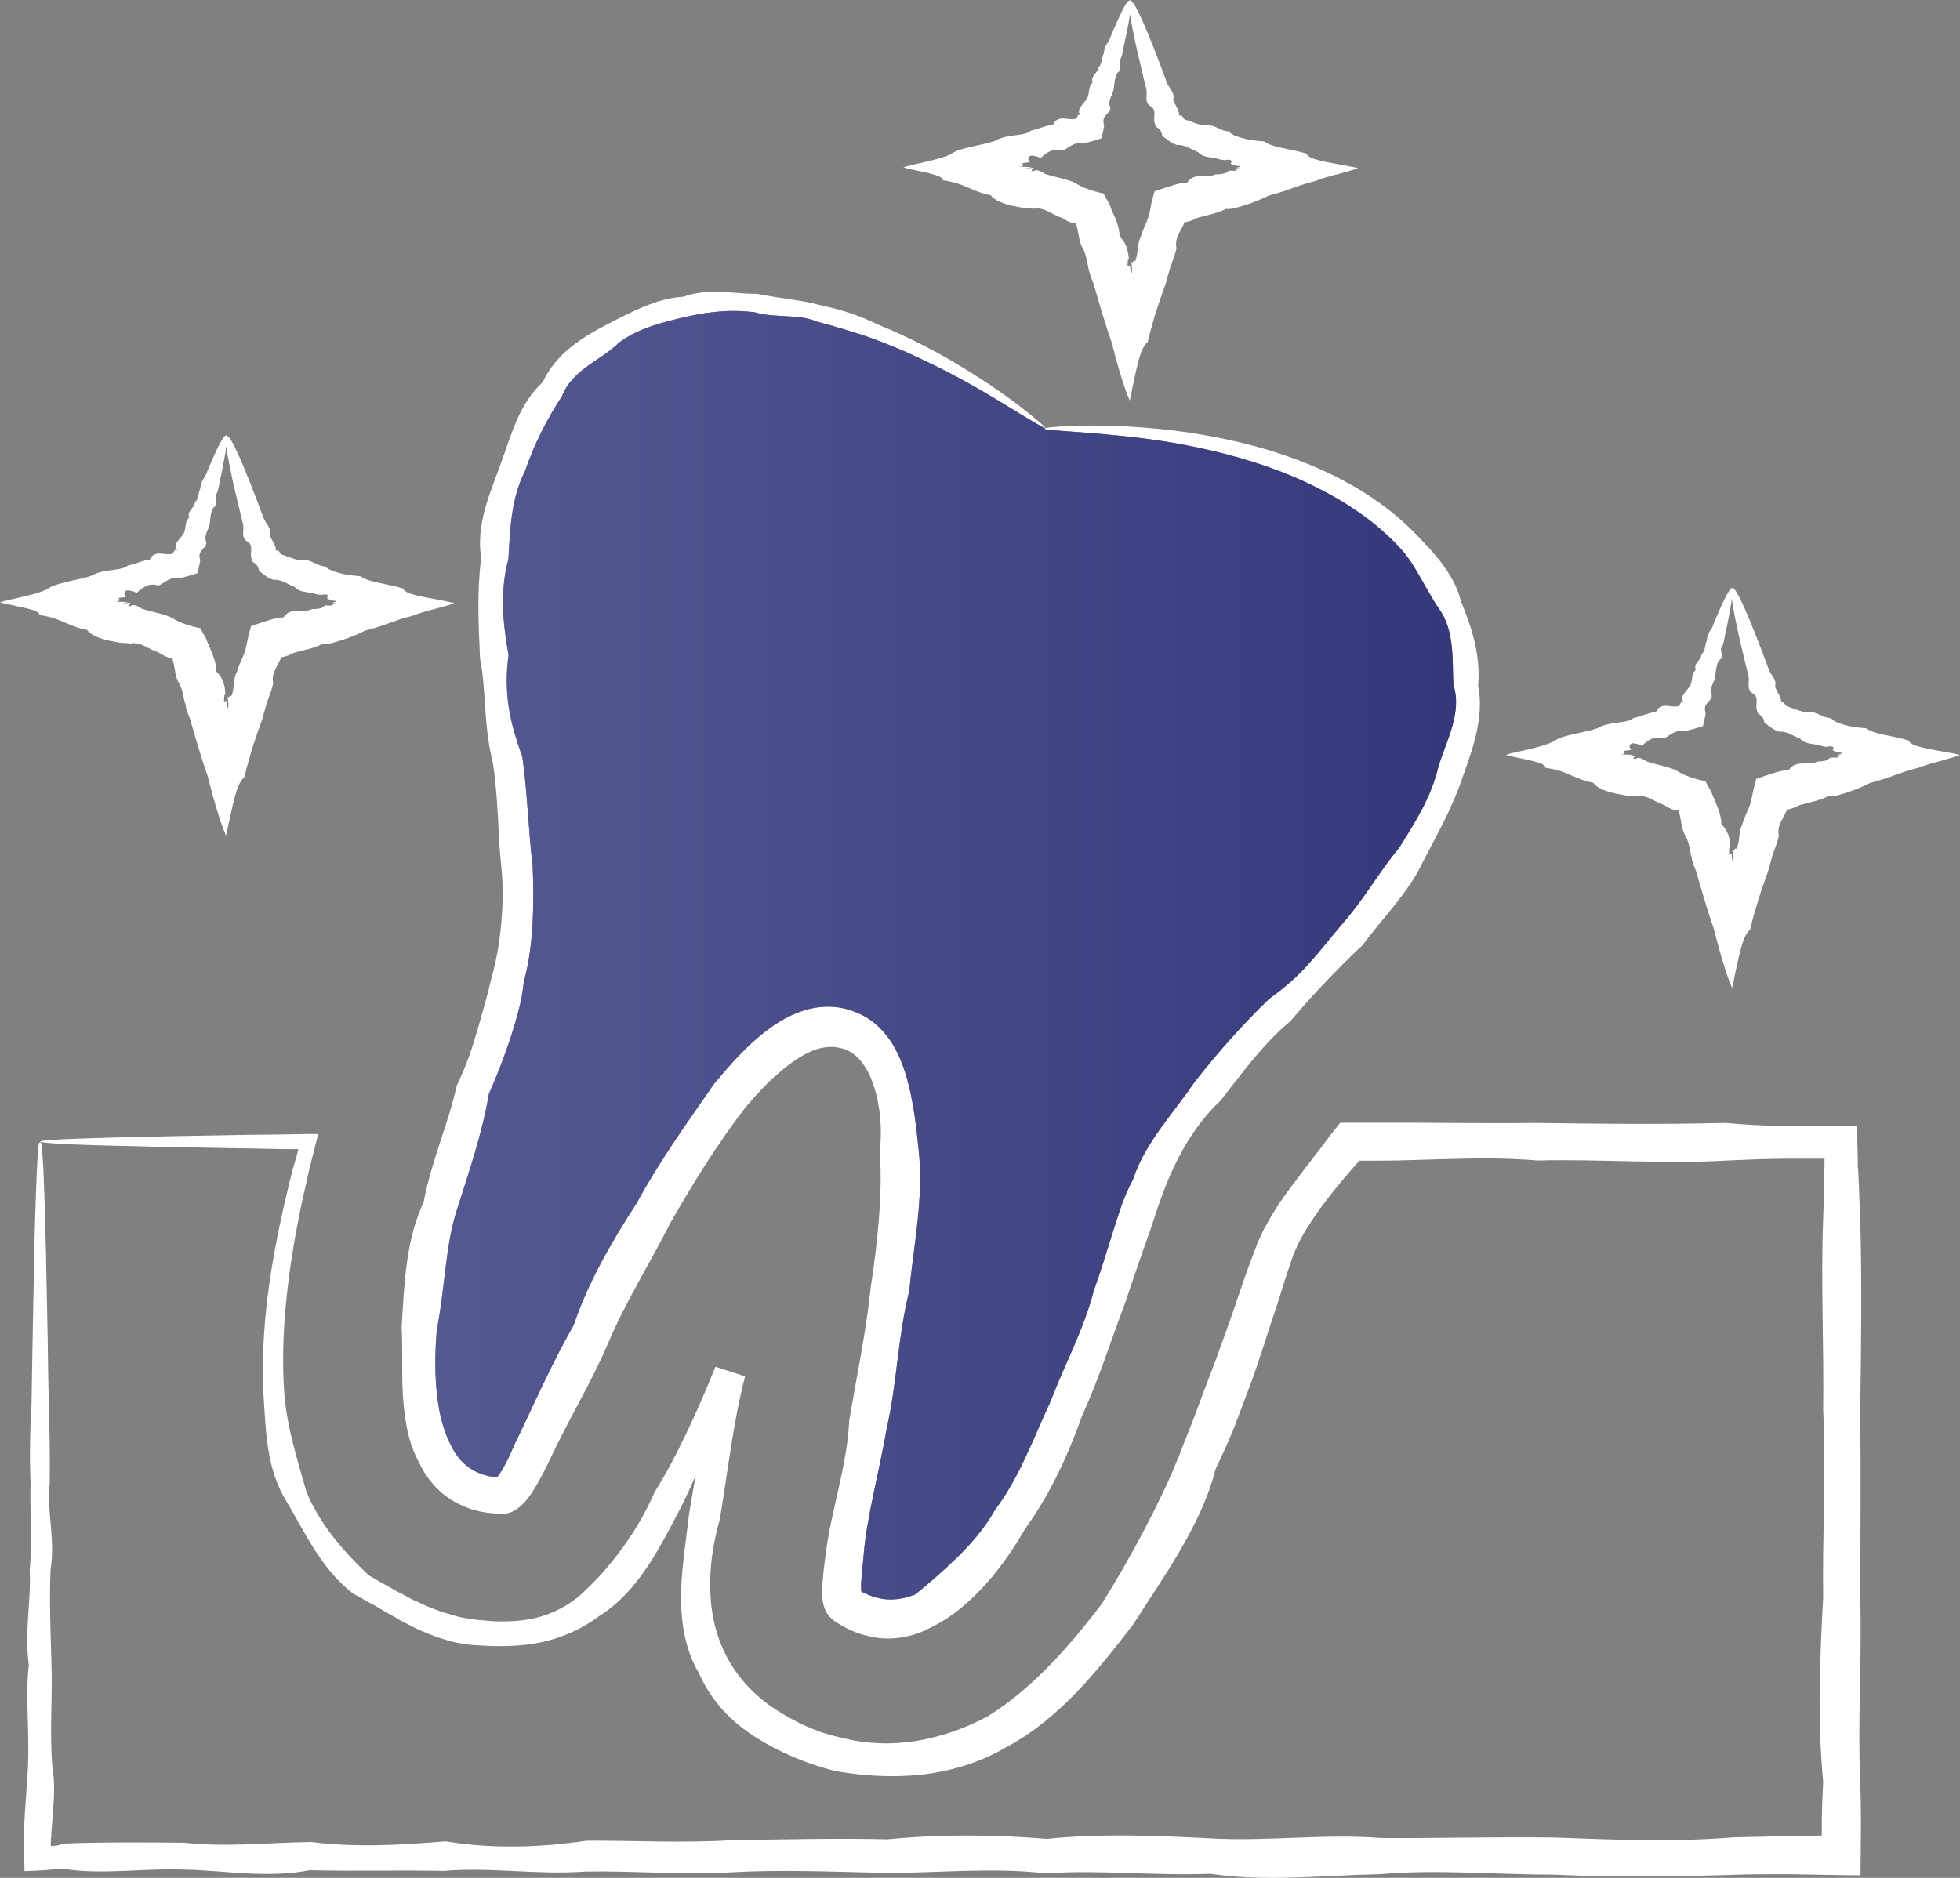
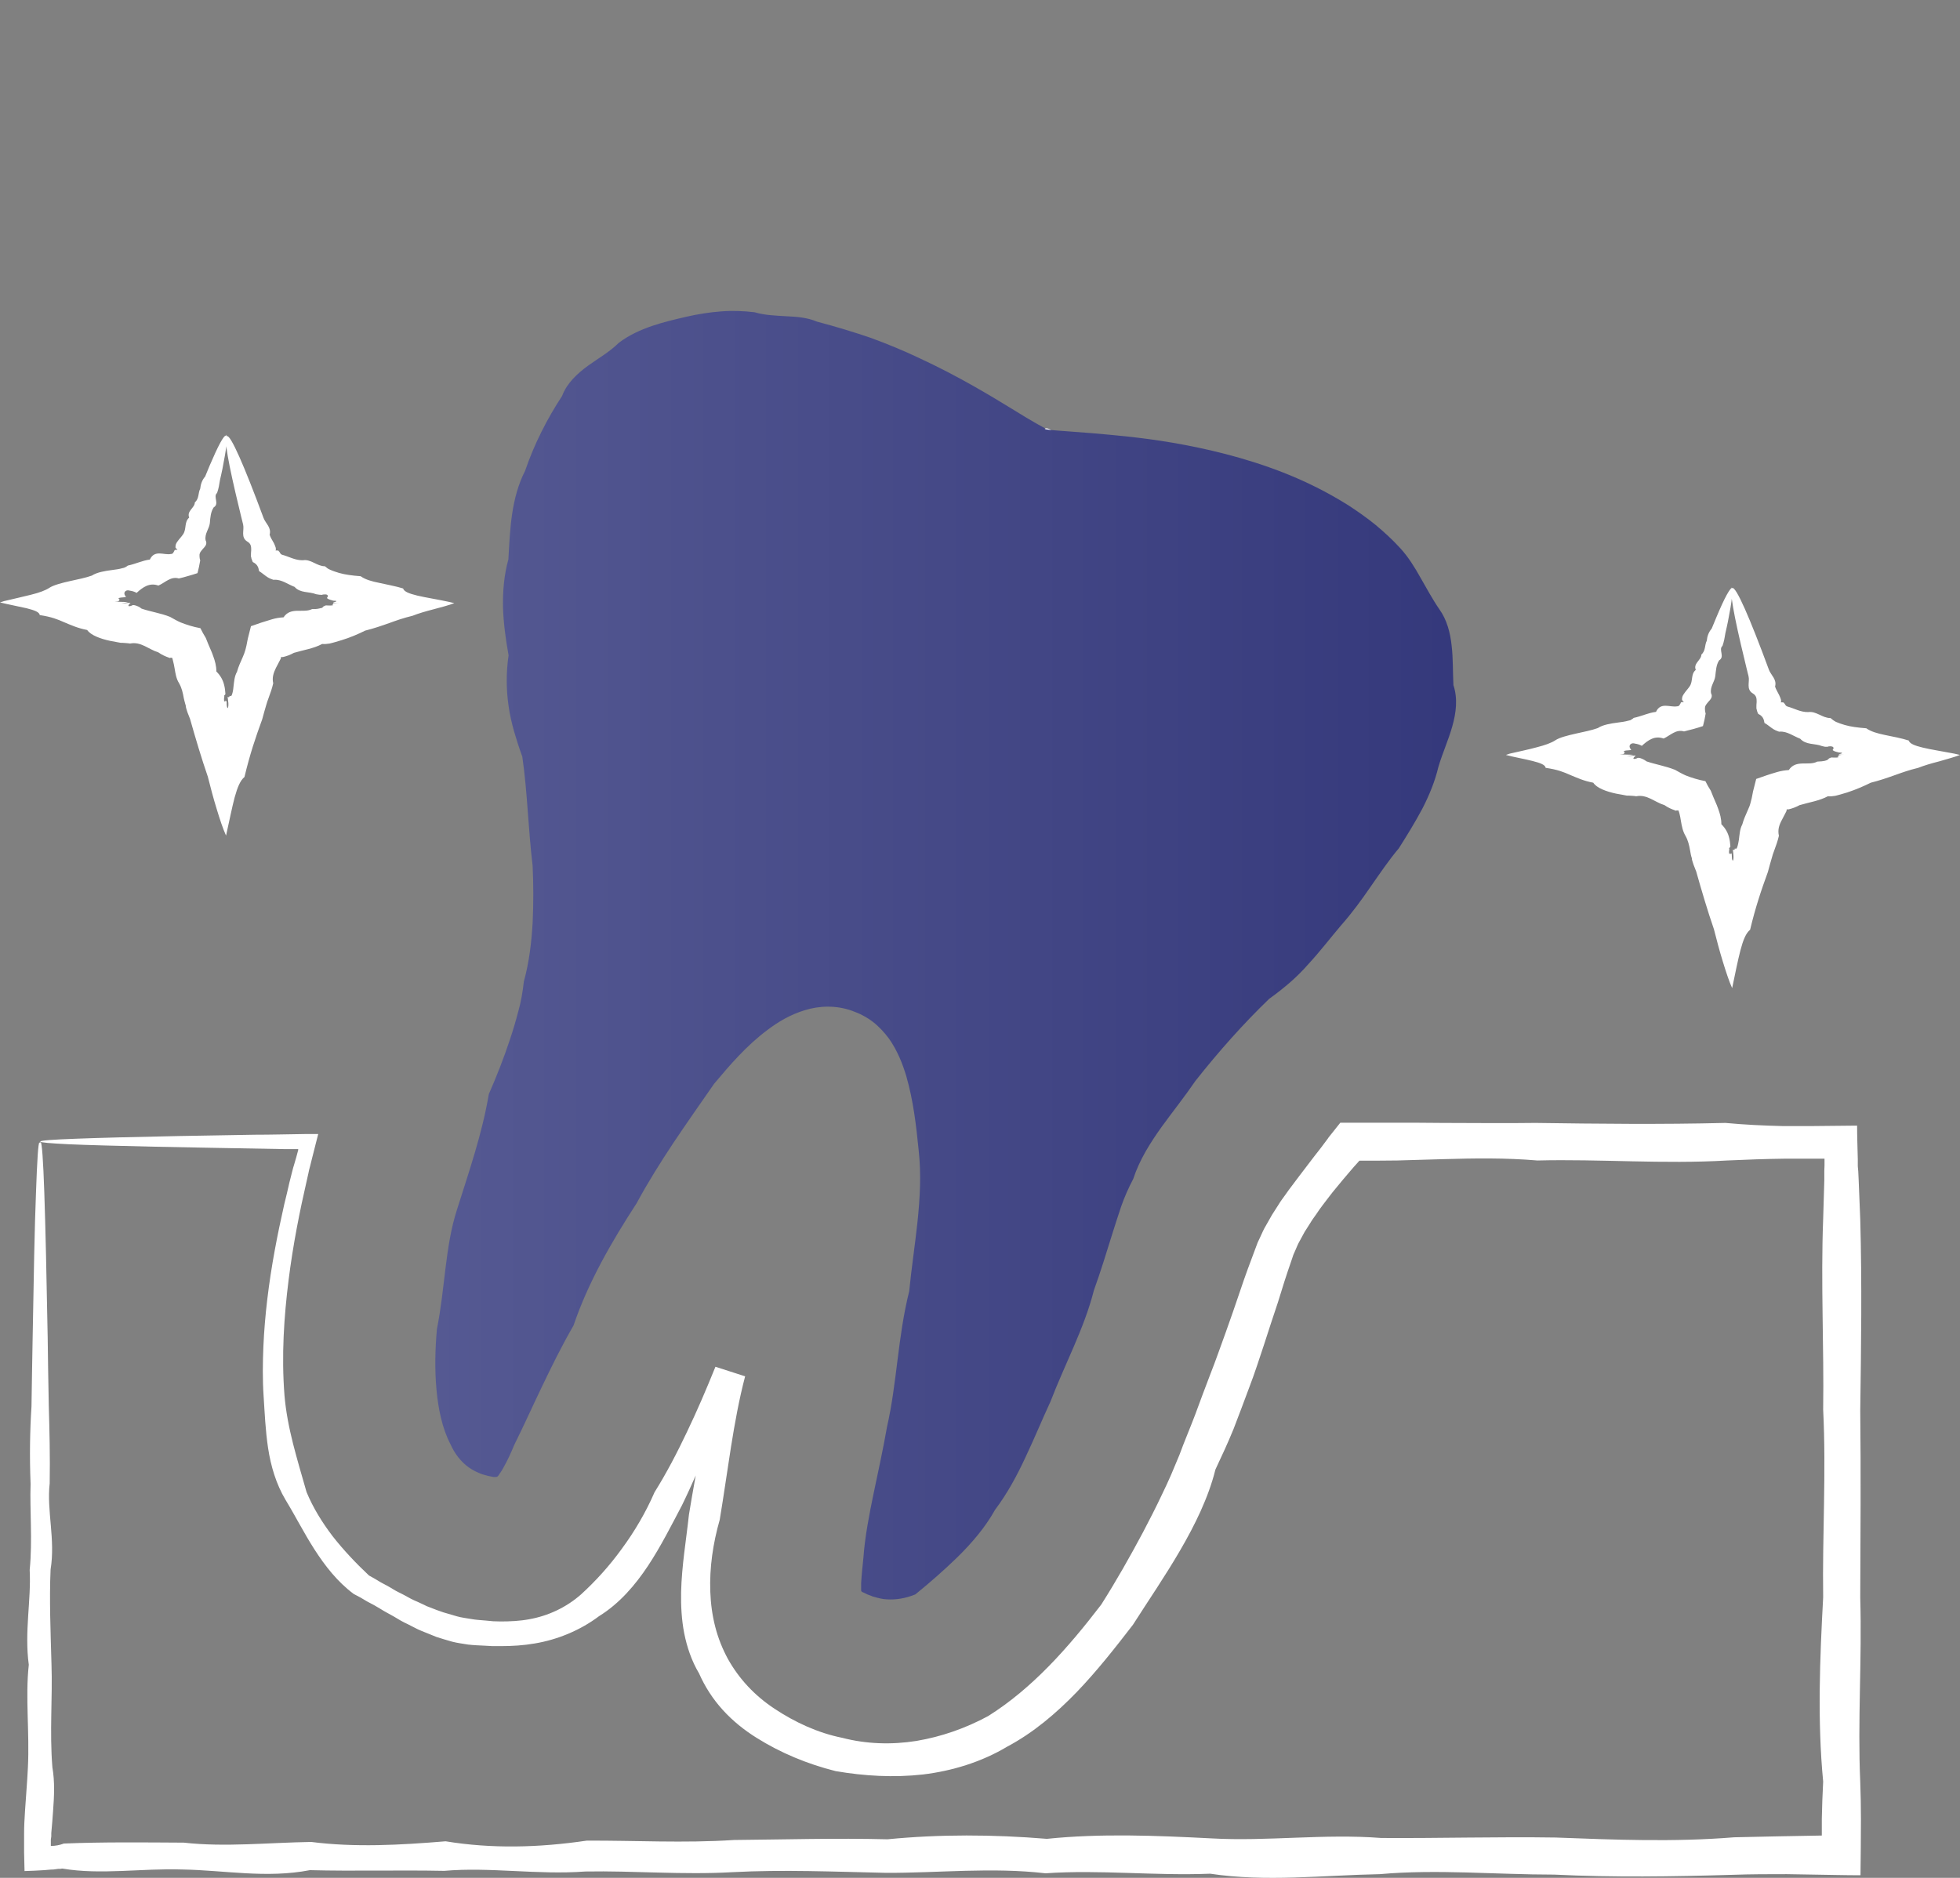
<svg xmlns="http://www.w3.org/2000/svg" width="48" height="46" viewBox="0 0 48 46" fill="none">
  <rect x="0" y="0" width="48" height="46" fill="#808080" stroke="none" />
  <path d="M0.997 27.981C1.025 27.981 1.058 28.405 1.085 29.215C1.113 30.026 1.14 31.228 1.168 32.778C1.173 33.295 1.184 33.85 1.195 34.443C1.212 35.036 1.228 35.667 1.217 36.336C1.14 37.005 1.36 37.706 1.239 38.446C1.206 39.186 1.239 39.958 1.261 40.769C1.289 41.579 1.212 42.417 1.283 43.293C1.344 43.646 1.327 44 1.3 44.359C1.289 44.538 1.272 44.723 1.256 44.903V44.984L1.245 45.061C1.245 45.115 1.245 45.169 1.245 45.218C1.355 45.218 1.465 45.197 1.564 45.159C2.516 45.12 3.495 45.131 4.502 45.137C5.515 45.251 6.555 45.137 7.622 45.12C8.69 45.257 9.79 45.197 10.913 45.104C12.035 45.289 13.191 45.262 14.368 45.088C15.546 45.082 16.751 45.153 17.978 45.072C19.205 45.061 20.46 45.023 21.736 45.055C23.013 44.93 24.312 44.935 25.638 45.044C26.958 44.908 28.306 44.963 29.671 45.033C31.036 45.11 32.422 44.914 33.826 45.023C35.229 45.033 36.654 44.99 38.096 45.012C39.537 45.066 40.995 45.126 42.47 45.006C43.18 44.99 43.895 44.974 44.616 44.963C44.616 44.946 44.616 44.935 44.616 44.925V44.892V44.778V44.549C44.622 44.25 44.633 43.946 44.649 43.641C44.506 42.151 44.567 40.644 44.649 39.126C44.627 37.608 44.726 36.075 44.649 34.53C44.671 32.985 44.589 31.429 44.649 29.857C44.66 29.542 44.666 29.226 44.677 28.911V28.677L44.682 28.557V28.503V28.492V28.383H44.611H44.572H44.407C44.17 28.383 43.939 28.383 43.703 28.383C43.235 28.389 42.767 28.405 42.3 28.427C40.737 28.519 39.185 28.389 37.65 28.427C36.88 28.361 36.115 28.372 35.355 28.394C34.976 28.405 34.596 28.416 34.216 28.427C34.029 28.427 33.837 28.432 33.65 28.432H33.369H33.336H33.33H33.319H33.297L33.281 28.443L33.248 28.481C33.187 28.546 33.127 28.617 33.066 28.688L32.89 28.895L32.72 29.101C32.604 29.237 32.499 29.384 32.389 29.525C32.334 29.596 32.285 29.667 32.235 29.743C32.186 29.814 32.131 29.884 32.087 29.961L31.949 30.178L31.828 30.401C31.784 30.477 31.757 30.548 31.724 30.624L31.674 30.738L31.63 30.869C31.509 31.217 31.399 31.56 31.294 31.908C31.179 32.256 31.063 32.599 30.953 32.947C30.838 33.29 30.728 33.638 30.596 33.98C30.469 34.323 30.342 34.66 30.21 35.003C30.073 35.34 29.919 35.672 29.765 35.998C29.721 36.178 29.666 36.352 29.605 36.521C29.545 36.689 29.473 36.858 29.401 37.021C29.253 37.347 29.082 37.668 28.901 37.978C28.538 38.604 28.13 39.197 27.745 39.801C27.305 40.372 26.865 40.932 26.364 41.454C25.863 41.971 25.308 42.444 24.664 42.787C24.036 43.162 23.321 43.38 22.606 43.467C21.885 43.548 21.164 43.505 20.465 43.385C19.772 43.211 19.117 42.939 18.528 42.569C18.231 42.384 17.945 42.156 17.703 41.889C17.461 41.623 17.263 41.318 17.12 40.992C16.938 40.687 16.823 40.345 16.756 40.007C16.691 39.67 16.674 39.333 16.68 39.001C16.696 38.343 16.806 37.717 16.872 37.103C16.971 36.493 17.081 35.906 17.191 35.319C17.301 34.731 17.411 34.154 17.527 33.583C17.764 33.66 17.995 33.73 18.226 33.806C17.895 34.296 17.637 34.813 17.4 35.329C17.164 35.846 16.949 36.368 16.701 36.874C16.437 37.375 16.184 37.88 15.871 38.354C15.557 38.827 15.172 39.279 14.671 39.589C14.209 39.937 13.653 40.165 13.097 40.258C12.822 40.306 12.541 40.323 12.266 40.323C12.2 40.323 12.129 40.323 12.063 40.323L11.865 40.312C11.733 40.306 11.601 40.301 11.463 40.285C11.331 40.263 11.199 40.247 11.072 40.214C10.946 40.176 10.819 40.143 10.693 40.1C10.572 40.051 10.45 40.002 10.329 39.953L10.241 39.915L10.153 39.871L9.983 39.784C9.928 39.757 9.867 39.73 9.812 39.697L9.647 39.599C9.537 39.534 9.422 39.48 9.322 39.414C9.218 39.349 9.108 39.289 8.992 39.23C8.888 39.164 8.778 39.104 8.662 39.045C8.26 38.745 7.958 38.354 7.699 37.951C7.441 37.549 7.237 37.141 6.995 36.744C6.758 36.347 6.632 35.906 6.566 35.476C6.5 35.041 6.483 34.617 6.456 34.203C6.428 33.79 6.434 33.388 6.45 32.99C6.467 32.599 6.5 32.213 6.544 31.843C6.643 31.005 6.797 30.227 6.962 29.498C7.006 29.319 7.05 29.139 7.088 28.965C7.11 28.878 7.132 28.791 7.154 28.704C7.171 28.639 7.187 28.573 7.209 28.508C7.242 28.394 7.276 28.28 7.303 28.171V28.149H7.253H7.171C7.116 28.149 7.061 28.149 7.006 28.149C5.729 28.128 4.64 28.106 3.759 28.089C2.857 28.068 2.164 28.051 1.696 28.03C1.228 28.008 0.986 27.986 0.986 27.964C0.986 27.937 1.283 27.915 1.861 27.894C2.433 27.872 3.286 27.85 4.392 27.828C4.942 27.817 5.564 27.807 6.241 27.796C6.632 27.796 7.044 27.785 7.468 27.779C7.529 27.779 7.595 27.779 7.661 27.779H7.754H7.776H7.787C7.787 27.779 7.798 27.779 7.793 27.779L7.782 27.823C7.749 27.943 7.721 28.068 7.688 28.193C7.655 28.312 7.628 28.438 7.595 28.563C7.578 28.622 7.562 28.688 7.551 28.748C7.54 28.797 7.529 28.846 7.518 28.895C7.342 29.661 7.176 30.483 7.066 31.369C6.956 32.251 6.89 33.197 6.967 34.182C7 34.573 7.077 34.97 7.176 35.362C7.276 35.754 7.391 36.145 7.507 36.548C7.666 36.934 7.892 37.298 8.15 37.636C8.415 37.973 8.712 38.288 9.036 38.593C9.135 38.648 9.234 38.702 9.328 38.762C9.427 38.816 9.526 38.865 9.62 38.925C9.713 38.985 9.818 39.028 9.917 39.083L10.065 39.164C10.115 39.191 10.17 39.213 10.219 39.235L10.373 39.306L10.45 39.344L10.533 39.376C10.638 39.42 10.748 39.458 10.858 39.496C10.973 39.529 11.083 39.561 11.193 39.594C11.309 39.627 11.425 39.638 11.54 39.659C11.656 39.681 11.777 39.686 11.898 39.697L12.079 39.714C12.14 39.719 12.195 39.714 12.255 39.719C12.492 39.719 12.729 39.708 12.96 39.665C13.422 39.583 13.868 39.376 14.231 39.055C14.588 38.729 14.924 38.359 15.227 37.94C15.535 37.522 15.81 37.059 16.03 36.553C16.322 36.086 16.586 35.58 16.828 35.068C17.076 34.551 17.301 34.024 17.521 33.48L18.248 33.714C18.099 34.28 17.995 34.862 17.901 35.449C17.808 36.036 17.725 36.635 17.626 37.228C17.461 37.804 17.373 38.403 17.395 38.99C17.406 39.284 17.444 39.572 17.516 39.85C17.587 40.127 17.692 40.388 17.824 40.633C18.094 41.117 18.473 41.53 18.968 41.857C19.469 42.189 20.031 42.45 20.625 42.569C21.214 42.722 21.835 42.743 22.446 42.645C23.057 42.542 23.646 42.336 24.201 42.036C25.274 41.362 26.149 40.377 26.969 39.306C27.332 38.734 27.668 38.142 27.993 37.532C28.152 37.228 28.312 36.918 28.46 36.602C28.538 36.444 28.609 36.287 28.681 36.124C28.747 35.96 28.818 35.803 28.884 35.639C29.005 35.308 29.143 34.987 29.269 34.655C29.39 34.323 29.517 33.986 29.644 33.654C29.776 33.322 29.891 32.98 30.018 32.637C30.139 32.294 30.26 31.957 30.375 31.609C30.491 31.261 30.618 30.918 30.75 30.57L30.799 30.439L30.865 30.298C30.909 30.205 30.948 30.108 31.003 30.02L31.151 29.759L31.311 29.509C31.36 29.427 31.421 29.346 31.476 29.27C31.531 29.194 31.586 29.112 31.647 29.036C31.762 28.884 31.878 28.726 31.993 28.579C32.109 28.427 32.224 28.274 32.345 28.122L32.516 27.894L32.538 27.861L32.577 27.812L32.659 27.709C32.714 27.643 32.769 27.567 32.824 27.502C33.083 27.502 33.341 27.502 33.605 27.502C33.793 27.502 33.985 27.502 34.172 27.502C34.552 27.502 34.932 27.502 35.311 27.507C36.071 27.507 36.836 27.518 37.606 27.507C39.141 27.529 40.693 27.546 42.256 27.507C42.723 27.551 43.191 27.573 43.659 27.584C43.895 27.584 44.127 27.584 44.363 27.584C44.737 27.584 45.106 27.573 45.48 27.573C45.48 27.85 45.491 28.122 45.497 28.399V28.568L45.508 28.688L45.519 28.922C45.53 29.237 45.546 29.553 45.557 29.868C45.601 31.435 45.579 32.996 45.557 34.541C45.574 36.086 45.563 37.619 45.557 39.137C45.601 40.655 45.491 42.161 45.557 43.652C45.568 43.956 45.574 44.256 45.574 44.56C45.574 45.023 45.568 45.48 45.563 45.936C45.183 45.936 44.798 45.925 44.418 45.92C44.198 45.92 43.978 45.909 43.758 45.909C43.318 45.909 42.877 45.909 42.437 45.925C40.962 45.969 39.504 45.991 38.063 45.92C36.621 45.92 35.196 45.784 33.793 45.909C32.389 45.936 31.003 46.105 29.638 45.898C28.273 45.953 26.931 45.795 25.605 45.888C24.284 45.735 22.98 45.882 21.703 45.877C20.427 45.849 19.172 45.795 17.945 45.86C16.718 45.931 15.513 45.822 14.335 45.844C13.158 45.931 12.002 45.73 10.88 45.828C9.757 45.806 8.657 45.839 7.589 45.811C6.522 46.018 5.482 45.811 4.469 45.795C3.457 45.762 2.477 45.931 1.531 45.773C1.52 45.773 1.498 45.773 1.481 45.779H1.426L1.311 45.795C1.234 45.795 1.157 45.806 1.08 45.811C0.92 45.822 0.76 45.828 0.601 45.833C0.601 45.681 0.59 45.529 0.59 45.371V45.137V44.914C0.59 44.729 0.601 44.549 0.612 44.37C0.634 44.011 0.667 43.652 0.683 43.304C0.727 42.428 0.617 41.585 0.705 40.78C0.595 39.969 0.766 39.197 0.727 38.457C0.799 37.717 0.727 37.01 0.749 36.347C0.722 35.678 0.733 35.047 0.771 34.454C0.782 33.861 0.788 33.306 0.799 32.789C0.826 31.239 0.848 30.037 0.881 29.226C0.909 28.416 0.937 27.991 0.964 27.991L0.997 27.981Z" fill="white" />
  <path d="M27.485 15.247C27.43 15.268 27.358 15.236 27.27 15.159C27.253 15.149 27.242 15.132 27.226 15.116C27.204 15.105 27.182 15.089 27.182 15.067C27.242 15.018 27.033 15.078 27.132 15.013C27.154 14.975 27.116 14.964 27.083 14.947C27.05 14.931 27.11 14.877 27.033 14.877C26.885 14.904 27.166 14.762 26.978 14.8C26.929 14.784 26.929 14.752 26.923 14.719C27.017 14.648 26.901 14.654 26.868 14.632C26.984 14.55 26.912 14.539 26.813 14.539C26.973 14.436 26.934 14.414 26.758 14.441C26.736 14.409 26.791 14.344 26.698 14.338C26.67 14.306 26.621 14.278 26.637 14.229C26.505 14.235 26.494 14.197 26.577 14.115C26.434 14.126 26.467 14.066 26.516 13.995C26.571 13.925 26.373 13.952 26.456 13.87C26.445 13.827 26.395 13.794 26.395 13.745C26.428 13.68 26.467 13.615 26.335 13.615C26.285 13.582 26.224 13.549 26.274 13.479C26.12 13.484 26.164 13.413 26.213 13.343C26.175 13.305 26.247 13.218 26.153 13.201C26.153 13.147 26.054 13.131 26.093 13.054C26.114 12.989 26.131 12.924 26.037 12.908C25.933 12.891 26.037 12.799 25.982 12.766C26.087 12.668 25.905 12.69 25.933 12.625C25.9 12.581 25.966 12.505 25.883 12.483C25.845 12.445 25.801 12.413 25.839 12.347C25.63 12.38 25.856 12.239 25.795 12.211C25.861 12.135 25.751 12.13 25.751 12.081C25.696 12.054 25.806 11.961 25.713 11.956C25.713 11.907 25.619 11.901 25.68 11.831C25.57 11.831 25.729 11.722 25.647 11.711C25.63 11.673 25.614 11.64 25.619 11.597C25.757 11.504 25.619 11.515 25.592 11.482C25.592 11.439 25.476 11.45 25.57 11.374C25.57 11.336 25.625 11.281 25.548 11.27C25.515 11.248 25.74 11.123 25.531 11.172C25.482 11.156 25.663 11.053 25.515 11.08C25.377 11.102 25.515 11.02 25.504 10.993C25.504 10.966 25.498 10.938 25.498 10.911C25.482 10.677 25.509 10.53 25.592 10.498C25.68 10.465 25.823 10.574 25.993 10.803C26.01 10.824 26.125 10.808 26.043 10.873C26.054 10.9 26.148 10.895 26.098 10.949C26.252 10.922 26.148 10.998 26.153 11.031C26.169 11.058 26.142 11.107 26.208 11.118C26.302 11.118 26.197 11.2 26.263 11.21C26.192 11.276 26.23 11.303 26.324 11.308C26.252 11.379 26.368 11.374 26.384 11.412C26.268 11.499 26.379 11.504 26.445 11.521C26.505 11.542 26.456 11.607 26.505 11.635C26.494 11.684 26.571 11.706 26.566 11.754C26.643 11.771 26.681 11.803 26.626 11.88C26.687 11.907 26.67 11.961 26.687 12.01C26.758 12.032 26.714 12.102 26.747 12.141C26.791 12.173 26.648 12.287 26.808 12.277C26.846 12.315 26.824 12.38 26.868 12.418C26.868 12.472 26.868 12.527 26.929 12.559C26.808 12.663 26.912 12.679 26.989 12.706C27.05 12.739 27.05 12.793 27.044 12.853C27.077 12.897 27.088 12.946 27.099 12.995C27.16 13.027 27.077 13.109 27.149 13.136C27.226 13.158 27.121 13.25 27.198 13.277C27.259 13.305 27.297 13.343 27.242 13.413C27.259 13.457 27.149 13.549 27.287 13.549C27.331 13.582 27.507 13.56 27.331 13.68C27.397 13.702 27.27 13.8 27.369 13.805C27.242 13.903 27.391 13.887 27.402 13.93C27.391 13.979 27.358 14.039 27.435 14.05C27.518 14.061 27.43 14.137 27.463 14.164C27.562 14.164 27.386 14.278 27.49 14.278C27.49 14.322 27.529 14.344 27.512 14.387C27.721 14.344 27.54 14.452 27.534 14.491C27.518 14.534 27.688 14.501 27.551 14.588C27.71 14.561 27.595 14.637 27.567 14.681C27.534 14.724 27.65 14.713 27.578 14.768C27.694 14.752 27.54 14.839 27.584 14.85C27.523 14.898 27.6 14.893 27.584 14.926C27.617 14.937 27.617 14.958 27.584 14.991C27.584 15.013 27.584 15.034 27.584 15.051C27.573 15.165 27.545 15.236 27.49 15.257L27.485 15.247Z" fill="white" />
-   <path d="M20.469 10.791C20.469 10.732 20.518 10.677 20.617 10.617C20.634 10.607 20.65 10.601 20.672 10.59C20.689 10.574 20.711 10.557 20.733 10.563C20.76 10.639 20.771 10.421 20.804 10.536C20.832 10.568 20.854 10.536 20.881 10.509C20.909 10.481 20.942 10.552 20.964 10.481C20.986 10.335 21.035 10.639 21.052 10.454C21.079 10.411 21.113 10.422 21.146 10.427C21.184 10.536 21.212 10.427 21.25 10.405C21.294 10.541 21.327 10.476 21.355 10.383C21.404 10.568 21.437 10.536 21.47 10.362C21.509 10.356 21.553 10.422 21.586 10.34C21.624 10.324 21.663 10.291 21.707 10.318C21.74 10.193 21.784 10.193 21.833 10.296C21.866 10.161 21.916 10.209 21.965 10.275C22.015 10.345 22.048 10.155 22.103 10.258C22.152 10.264 22.197 10.22 22.246 10.242C22.296 10.296 22.351 10.351 22.389 10.226C22.439 10.188 22.483 10.144 22.538 10.209C22.576 10.062 22.631 10.122 22.686 10.198C22.736 10.171 22.791 10.269 22.84 10.188C22.895 10.209 22.939 10.117 22.994 10.177C23.049 10.215 23.105 10.253 23.148 10.171C23.192 10.079 23.253 10.204 23.303 10.166C23.363 10.296 23.402 10.117 23.451 10.166C23.501 10.15 23.556 10.237 23.6 10.166C23.644 10.139 23.693 10.111 23.743 10.166C23.776 9.959 23.842 10.215 23.886 10.166C23.935 10.248 23.974 10.15 24.023 10.166C24.067 10.122 24.117 10.253 24.155 10.166C24.2 10.182 24.238 10.095 24.282 10.171C24.321 10.068 24.37 10.253 24.409 10.177C24.447 10.177 24.491 10.166 24.53 10.188C24.579 10.345 24.607 10.209 24.645 10.198C24.684 10.215 24.711 10.106 24.755 10.209C24.788 10.22 24.832 10.291 24.86 10.22C24.893 10.193 24.937 10.449 24.959 10.237C24.986 10.198 25.03 10.4 25.052 10.253C25.074 10.117 25.113 10.264 25.14 10.269C25.168 10.275 25.195 10.28 25.218 10.286C25.443 10.34 25.575 10.416 25.581 10.503C25.586 10.601 25.432 10.699 25.168 10.786C25.14 10.797 25.119 10.906 25.085 10.813C25.058 10.813 25.03 10.9 24.997 10.84C24.975 10.993 24.937 10.873 24.904 10.868C24.871 10.879 24.832 10.829 24.799 10.895C24.772 10.982 24.728 10.857 24.695 10.916C24.651 10.824 24.618 10.851 24.579 10.938C24.535 10.851 24.502 10.96 24.464 10.96C24.414 10.824 24.381 10.922 24.343 10.982C24.304 11.036 24.255 10.966 24.216 11.004C24.172 10.982 24.128 11.042 24.084 11.025C24.04 11.091 23.996 11.118 23.946 11.042C23.902 11.091 23.853 11.058 23.809 11.058C23.765 11.112 23.71 11.058 23.666 11.074C23.622 11.107 23.561 10.933 23.517 11.091C23.468 11.112 23.418 11.074 23.369 11.101C23.319 11.085 23.264 11.069 23.215 11.112C23.154 10.966 23.11 11.063 23.061 11.123C23.011 11.167 22.956 11.15 22.906 11.134C22.857 11.15 22.802 11.145 22.752 11.14C22.703 11.188 22.648 11.08 22.604 11.14C22.56 11.205 22.499 11.08 22.455 11.14C22.411 11.188 22.362 11.21 22.312 11.14C22.263 11.14 22.208 11.009 22.169 11.14C22.125 11.172 22.087 11.346 22.032 11.14C21.988 11.194 21.938 11.047 21.899 11.14C21.844 10.987 21.811 11.14 21.773 11.14C21.729 11.112 21.685 11.063 21.646 11.134C21.608 11.21 21.564 11.101 21.525 11.123C21.492 11.216 21.443 11.014 21.41 11.112C21.371 11.096 21.338 11.129 21.3 11.101C21.278 11.308 21.228 11.101 21.195 11.091C21.162 11.063 21.14 11.232 21.096 11.074C21.074 11.232 21.035 11.101 21.003 11.058C20.97 11.014 20.948 11.129 20.915 11.042C20.892 11.15 20.859 10.982 20.837 11.025C20.81 10.955 20.788 11.025 20.766 11.004C20.744 11.031 20.722 11.02 20.7 10.982C20.678 10.976 20.661 10.966 20.645 10.96C20.54 10.916 20.48 10.862 20.474 10.808L20.469 10.791Z" fill="white" />
-   <path d="M25.59 10.489C25.59 10.489 25.304 10.342 24.792 10.021C24.533 9.863 24.214 9.667 23.829 9.45C23.444 9.232 22.993 8.993 22.475 8.754C22.129 8.59 21.749 8.433 21.336 8.28C20.924 8.139 20.478 8.003 20.005 7.878C19.779 7.78 19.52 7.758 19.262 7.747C19.003 7.731 18.745 7.726 18.48 7.649C18.216 7.617 17.936 7.606 17.661 7.628C17.38 7.649 17.099 7.693 16.813 7.758C16.533 7.823 16.247 7.889 15.96 7.987C15.68 8.085 15.399 8.21 15.152 8.4C14.926 8.623 14.662 8.77 14.398 8.96C14.139 9.151 13.886 9.379 13.765 9.7C13.402 10.255 13.088 10.864 12.857 11.539C12.692 11.86 12.598 12.219 12.543 12.583C12.488 12.947 12.472 13.328 12.45 13.704C12.345 14.079 12.312 14.471 12.318 14.862C12.329 15.259 12.384 15.656 12.455 16.053C12.395 16.461 12.395 16.88 12.455 17.294C12.483 17.5 12.532 17.707 12.587 17.908C12.648 18.115 12.714 18.327 12.791 18.534C12.917 19.399 12.934 20.291 13.044 21.21C13.066 21.667 13.066 22.135 13.044 22.608C13.016 23.081 12.961 23.565 12.829 24.044C12.802 24.289 12.758 24.55 12.692 24.778C12.631 25.012 12.565 25.235 12.488 25.464C12.34 25.915 12.164 26.361 11.971 26.802C11.811 27.759 11.492 28.678 11.195 29.62C11.041 30.093 10.97 30.582 10.909 31.077C10.848 31.572 10.799 32.062 10.7 32.557C10.656 33.052 10.645 33.552 10.689 34.036C10.733 34.52 10.832 34.994 11.03 35.374C11.135 35.608 11.283 35.804 11.481 35.946C11.58 36.016 11.69 36.071 11.811 36.114C11.877 36.131 11.932 36.152 11.998 36.163L12.086 36.18C12.086 36.18 12.114 36.18 12.125 36.18C12.142 36.18 12.158 36.18 12.175 36.174C12.191 36.163 12.202 36.152 12.208 36.142C12.208 36.136 12.219 36.131 12.224 36.12C12.224 36.109 12.224 36.114 12.246 36.087C12.274 36.049 12.296 36.005 12.323 35.962C12.422 35.788 12.51 35.598 12.593 35.396C12.829 34.923 13.05 34.428 13.286 33.938C13.523 33.444 13.765 32.954 14.045 32.47C14.403 31.415 14.97 30.43 15.592 29.473C15.861 28.972 16.169 28.483 16.489 27.999C16.813 27.515 17.149 27.036 17.49 26.546C17.875 26.089 18.271 25.622 18.794 25.23C19.053 25.034 19.35 24.855 19.708 24.746C19.884 24.691 20.076 24.659 20.274 24.659C20.473 24.659 20.671 24.691 20.858 24.757C21.045 24.822 21.226 24.914 21.38 25.034C21.535 25.154 21.661 25.295 21.771 25.442C21.98 25.741 22.101 26.051 22.195 26.361C22.371 26.976 22.437 27.574 22.497 28.167C22.564 28.76 22.53 29.348 22.47 29.924C22.409 30.501 22.321 31.067 22.266 31.632C21.986 32.742 21.969 33.873 21.722 34.956C21.628 35.5 21.507 36.038 21.397 36.571C21.287 37.104 21.182 37.637 21.144 38.165C21.122 38.377 21.1 38.589 21.089 38.785C21.089 38.834 21.089 38.883 21.089 38.926C21.089 38.959 21.089 38.948 21.089 38.954V38.965C21.089 38.965 21.1 38.992 21.116 38.997L21.199 39.035C21.254 39.068 21.314 39.079 21.369 39.106C21.375 39.108 21.381 39.109 21.387 39.111C21.496 39.142 21.601 39.172 21.711 39.177C21.936 39.193 22.173 39.155 22.415 39.057C22.756 38.78 23.103 38.48 23.449 38.143C23.796 37.801 24.126 37.42 24.368 36.985C24.671 36.582 24.908 36.142 25.117 35.69C25.331 35.239 25.518 34.782 25.727 34.33C26.08 33.411 26.553 32.541 26.79 31.605C26.954 31.154 27.092 30.697 27.235 30.24C27.307 30.011 27.378 29.788 27.455 29.56C27.532 29.337 27.637 29.097 27.752 28.88C27.907 28.407 28.171 27.993 28.446 27.607C28.726 27.221 29.018 26.856 29.277 26.476C29.849 25.752 30.449 25.078 31.081 24.468C31.263 24.338 31.434 24.202 31.599 24.06C31.758 23.919 31.907 23.772 32.044 23.614C32.331 23.304 32.578 22.978 32.842 22.668C33.112 22.363 33.349 22.037 33.569 21.716C33.794 21.395 34.009 21.074 34.257 20.78C34.46 20.459 34.658 20.139 34.834 19.807C35.005 19.475 35.142 19.138 35.225 18.79C35.324 18.452 35.473 18.126 35.566 17.794C35.66 17.462 35.704 17.114 35.594 16.782C35.577 16.456 35.588 16.13 35.55 15.814C35.517 15.499 35.434 15.183 35.252 14.928C35.076 14.672 34.939 14.411 34.79 14.155C34.647 13.899 34.493 13.649 34.3 13.437C34.108 13.225 33.899 13.034 33.684 12.855C33.47 12.681 33.244 12.523 33.018 12.376C32.507 12.055 31.989 11.8 31.483 11.598C30.977 11.397 30.487 11.245 30.025 11.125C29.101 10.886 28.286 10.766 27.626 10.695C26.305 10.554 25.584 10.549 25.584 10.5C25.584 10.497 25.588 10.494 25.594 10.492C25.641 10.472 25.857 10.449 26.234 10.434C26.663 10.418 27.296 10.413 28.121 10.483C28.534 10.516 28.991 10.57 29.491 10.658C29.992 10.745 30.537 10.864 31.109 11.038C31.681 11.218 32.292 11.446 32.903 11.773C33.514 12.099 34.13 12.523 34.68 13.089C34.895 13.317 35.126 13.546 35.324 13.818C35.522 14.084 35.693 14.383 35.775 14.721C35.907 15.036 36.028 15.368 36.111 15.716C36.193 16.064 36.232 16.429 36.199 16.799C36.276 17.163 36.243 17.544 36.166 17.914C36.089 18.284 35.957 18.648 35.83 19.007C35.709 19.372 35.555 19.731 35.379 20.084C35.203 20.438 35.016 20.786 34.829 21.145C34.658 21.515 34.411 21.846 34.157 22.167C33.899 22.494 33.624 22.804 33.376 23.146C33.062 23.435 32.765 23.739 32.468 24.049C32.32 24.207 32.171 24.36 32.028 24.523C31.885 24.68 31.747 24.844 31.61 25.007C30.944 25.556 30.432 26.274 29.887 26.965C29.557 27.27 29.288 27.629 29.056 28.009C28.825 28.396 28.638 28.804 28.484 29.217C28.407 29.424 28.336 29.625 28.264 29.848C28.193 30.071 28.116 30.294 28.033 30.517C27.879 30.969 27.714 31.425 27.565 31.888C27.219 32.796 26.922 33.754 26.503 34.673C26.162 35.625 25.733 36.582 25.106 37.447C24.841 37.909 24.533 38.361 24.165 38.78C23.791 39.193 23.356 39.596 22.784 39.873C22.453 40.053 22.046 40.156 21.634 40.134C21.43 40.123 21.226 40.074 21.034 40.014C20.94 39.976 20.847 39.944 20.764 39.9C20.72 39.879 20.687 39.862 20.621 39.824C20.561 39.786 20.494 39.748 20.434 39.71L20.324 39.612C20.291 39.579 20.263 39.536 20.236 39.492C20.192 39.405 20.164 39.313 20.148 39.209C20.142 39.16 20.137 39.111 20.137 39.057C20.137 39.008 20.137 38.948 20.137 38.921C20.137 38.856 20.137 38.796 20.148 38.736C20.164 38.497 20.192 38.274 20.225 38.045C20.291 37.496 20.428 36.963 20.544 36.43C20.665 35.897 20.77 35.358 20.797 34.803C20.979 33.715 21.21 32.633 21.325 31.529C21.408 30.979 21.48 30.425 21.523 29.87C21.567 29.315 21.584 28.76 21.546 28.211C21.606 27.661 21.562 27.101 21.402 26.611C21.325 26.367 21.21 26.138 21.067 25.975C20.924 25.806 20.759 25.709 20.577 25.671C20.39 25.627 20.203 25.638 19.999 25.703C19.796 25.768 19.587 25.888 19.383 26.035C18.97 26.334 18.591 26.726 18.238 27.15C17.567 28.02 16.978 28.978 16.423 29.946C15.922 30.941 15.322 31.882 14.893 32.9C14.678 33.406 14.425 33.895 14.166 34.379C13.908 34.863 13.655 35.347 13.418 35.853C13.319 36.054 13.214 36.261 13.088 36.468C13.055 36.517 13.022 36.571 12.983 36.626C12.967 36.647 12.934 36.696 12.901 36.734C12.868 36.778 12.835 36.816 12.796 36.849C12.725 36.919 12.642 36.985 12.549 37.028C12.505 37.05 12.455 37.066 12.406 37.072L12.252 37.083C12.175 37.077 12.098 37.072 12.026 37.066L11.938 37.055L11.866 37.044C11.767 37.034 11.674 37.001 11.575 36.979C11.382 36.914 11.19 36.832 11.019 36.718C10.672 36.49 10.414 36.158 10.26 35.821C10.111 35.543 10.018 35.255 9.963 34.967C9.907 34.684 9.88 34.401 9.863 34.123C9.836 33.569 9.863 33.036 9.836 32.502C9.902 31.447 9.935 30.387 10.375 29.445C10.562 28.445 10.98 27.531 11.19 26.579C11.41 26.138 11.564 25.676 11.696 25.219C11.762 24.991 11.828 24.762 11.888 24.539C11.954 24.311 11.998 24.104 12.053 23.892C12.169 23.468 12.241 23.027 12.279 22.581C12.318 22.14 12.323 21.694 12.279 21.254C12.23 20.813 12.213 20.383 12.191 19.948C12.164 19.518 12.136 19.089 12.065 18.664C12.015 18.458 11.976 18.251 11.949 18.039C11.921 17.827 11.899 17.609 11.888 17.397C11.855 16.967 11.839 16.543 11.756 16.13C11.718 15.292 11.679 14.465 11.784 13.665C11.718 13.258 11.773 12.855 11.877 12.469C11.982 12.083 12.136 11.718 12.263 11.359C12.395 11 12.505 10.636 12.659 10.288C12.813 9.939 13.011 9.613 13.292 9.363C13.446 9.02 13.693 8.737 13.974 8.509C14.255 8.28 14.568 8.101 14.876 7.943C15.184 7.785 15.482 7.628 15.79 7.503C16.098 7.377 16.417 7.285 16.736 7.269C17.039 7.16 17.352 7.138 17.655 7.149C17.958 7.16 18.249 7.203 18.536 7.198C19.097 7.312 19.636 7.345 20.131 7.486C20.632 7.59 21.089 7.747 21.496 7.949C21.914 8.117 22.294 8.297 22.64 8.476C23.163 8.743 23.604 9.015 23.978 9.254C24.357 9.493 24.66 9.716 24.902 9.896C25.386 10.266 25.623 10.478 25.606 10.5L25.594 10.492L25.59 10.489Z" fill="white" />
  <path d="M25.59 10.489C25.59 10.489 25.304 10.342 24.792 10.021C24.533 9.863 24.214 9.667 23.829 9.45C23.444 9.232 22.993 8.993 22.475 8.754C22.129 8.59 21.749 8.433 21.336 8.28C20.924 8.139 20.478 8.003 20.005 7.878C19.779 7.78 19.52 7.758 19.262 7.747C19.003 7.731 18.745 7.726 18.48 7.649C18.216 7.617 17.936 7.606 17.661 7.628C17.38 7.649 17.099 7.693 16.813 7.758C16.533 7.823 16.247 7.889 15.96 7.987C15.68 8.085 15.399 8.21 15.152 8.4C14.926 8.623 14.662 8.77 14.398 8.96C14.139 9.151 13.886 9.379 13.765 9.7C13.402 10.255 13.088 10.864 12.857 11.539C12.692 11.86 12.598 12.219 12.543 12.583C12.488 12.947 12.472 13.328 12.45 13.704C12.345 14.079 12.312 14.471 12.318 14.862C12.329 15.259 12.384 15.656 12.455 16.053C12.395 16.461 12.395 16.88 12.455 17.294C12.483 17.5 12.532 17.707 12.587 17.908C12.648 18.115 12.714 18.327 12.791 18.534C12.917 19.399 12.934 20.291 13.044 21.21C13.066 21.667 13.066 22.135 13.044 22.608C13.016 23.081 12.961 23.565 12.829 24.044C12.802 24.289 12.758 24.55 12.692 24.778C12.631 25.012 12.565 25.235 12.488 25.464C12.34 25.915 12.164 26.361 11.971 26.802C11.811 27.759 11.492 28.678 11.195 29.62C11.041 30.093 10.97 30.582 10.909 31.077C10.848 31.572 10.799 32.062 10.7 32.557C10.656 33.052 10.645 33.552 10.689 34.036C10.733 34.52 10.832 34.994 11.03 35.374C11.135 35.608 11.283 35.804 11.481 35.946C11.58 36.016 11.69 36.071 11.811 36.114C11.877 36.131 11.932 36.152 11.998 36.163L12.086 36.18H12.125C12.142 36.18 12.158 36.18 12.175 36.174C12.191 36.163 12.202 36.152 12.208 36.142C12.208 36.136 12.219 36.131 12.224 36.12C12.224 36.109 12.224 36.114 12.246 36.087C12.274 36.049 12.296 36.005 12.323 35.962C12.422 35.788 12.51 35.598 12.593 35.396C12.829 34.923 13.05 34.428 13.286 33.938C13.523 33.444 13.765 32.954 14.045 32.47C14.403 31.415 14.97 30.43 15.592 29.473C15.861 28.972 16.169 28.483 16.489 27.999C16.813 27.515 17.149 27.036 17.49 26.546C17.875 26.089 18.271 25.622 18.794 25.23C19.053 25.034 19.35 24.855 19.708 24.746C19.884 24.691 20.076 24.659 20.274 24.659C20.473 24.659 20.671 24.691 20.858 24.757C21.045 24.822 21.226 24.914 21.38 25.034C21.535 25.154 21.661 25.295 21.771 25.442C21.98 25.741 22.101 26.051 22.195 26.361C22.371 26.976 22.437 27.574 22.497 28.167C22.564 28.76 22.53 29.348 22.47 29.924C22.409 30.501 22.321 31.067 22.266 31.632C21.986 32.742 21.969 33.873 21.722 34.956C21.628 35.5 21.507 36.038 21.397 36.571C21.287 37.104 21.182 37.637 21.144 38.165C21.122 38.377 21.1 38.589 21.089 38.785V38.926V38.954V38.965C21.089 38.965 21.1 38.992 21.116 38.997L21.199 39.035C21.254 39.068 21.314 39.079 21.369 39.106L21.387 39.111C21.496 39.142 21.601 39.172 21.711 39.177C21.936 39.193 22.173 39.155 22.415 39.057C22.756 38.78 23.103 38.48 23.449 38.143C23.796 37.801 24.126 37.42 24.368 36.985C24.671 36.582 24.908 36.142 25.117 35.69C25.331 35.239 25.518 34.782 25.727 34.33C26.08 33.411 26.553 32.541 26.79 31.605C26.954 31.154 27.092 30.697 27.235 30.24C27.307 30.011 27.378 29.788 27.455 29.56C27.532 29.337 27.637 29.097 27.752 28.88C27.907 28.407 28.171 27.993 28.446 27.607C28.726 27.221 29.018 26.856 29.277 26.476C29.849 25.752 30.449 25.078 31.081 24.468C31.263 24.338 31.434 24.202 31.599 24.06C31.758 23.919 31.907 23.772 32.044 23.614C32.331 23.304 32.578 22.978 32.842 22.668C33.112 22.363 33.349 22.037 33.569 21.716C33.794 21.395 34.009 21.074 34.257 20.78C34.46 20.459 34.658 20.139 34.834 19.807C35.005 19.475 35.142 19.138 35.225 18.79C35.324 18.452 35.473 18.126 35.566 17.794C35.66 17.462 35.704 17.114 35.594 16.782C35.577 16.456 35.588 16.13 35.55 15.814C35.517 15.499 35.434 15.183 35.252 14.928C35.076 14.672 34.939 14.411 34.79 14.155C34.647 13.899 34.493 13.649 34.3 13.437C34.108 13.225 33.899 13.034 33.684 12.855C33.47 12.681 33.244 12.523 33.018 12.376C32.507 12.055 31.989 11.8 31.483 11.598C30.977 11.397 30.487 11.245 30.025 11.125C29.101 10.886 28.286 10.766 27.626 10.695C26.305 10.554 25.584 10.549 25.584 10.5C25.584 10.497 25.588 10.494 25.594 10.492L25.59 10.489Z" fill="url(#paint0_linear_206_1538)" />
  <path d="M42.398 14.397C42.453 14.414 42.42 14.707 42.316 15.229C42.299 15.316 42.277 15.409 42.255 15.507C42.238 15.61 42.222 15.714 42.183 15.822C42.079 15.909 42.249 16.089 42.101 16.176C42.029 16.285 42.024 16.421 42.007 16.562C41.991 16.704 41.875 16.818 41.903 16.981C41.952 17.073 41.892 17.133 41.831 17.198C41.804 17.231 41.776 17.264 41.76 17.302C41.76 17.313 41.76 17.318 41.754 17.334C41.754 17.351 41.754 17.362 41.754 17.378C41.754 17.411 41.76 17.443 41.771 17.481C41.754 17.585 41.732 17.688 41.705 17.786C41.628 17.813 41.551 17.835 41.474 17.857C41.397 17.878 41.319 17.895 41.242 17.917C41.044 17.857 40.907 18.015 40.742 18.091C40.527 18.015 40.368 18.123 40.208 18.27C40.153 18.238 40.087 18.221 40.043 18.216C40.01 18.205 39.977 18.205 39.955 18.216C39.905 18.238 39.883 18.297 39.949 18.368C39.922 18.379 39.872 18.379 39.823 18.384C39.779 18.39 39.735 18.406 39.795 18.428C39.779 18.439 39.779 18.45 39.773 18.46C39.762 18.471 39.746 18.477 39.663 18.482C39.696 18.482 39.729 18.482 39.762 18.482C40.109 18.493 40.015 18.482 39.834 18.526C40.015 18.509 40.054 18.504 40.059 18.509C40.059 18.509 40.021 18.537 40.004 18.569C39.988 18.602 40.054 18.591 40.087 18.575L40.109 18.564H40.12C40.12 18.564 40.148 18.564 40.164 18.569C40.219 18.586 40.274 18.613 40.324 18.651C40.549 18.727 40.791 18.765 41.022 18.858C41.11 18.907 41.193 18.956 41.281 18.994C41.43 19.053 41.589 19.102 41.765 19.135C41.804 19.217 41.848 19.293 41.897 19.369C41.996 19.625 42.035 19.684 42.079 19.815C42.123 19.935 42.156 20.054 42.156 20.19C42.261 20.294 42.321 20.408 42.349 20.533C42.365 20.593 42.37 20.658 42.376 20.723C42.376 20.729 42.376 20.74 42.376 20.745C42.376 20.745 42.37 20.756 42.365 20.756C42.359 20.761 42.349 20.772 42.343 20.783C42.359 20.794 42.343 20.827 42.343 20.865C42.343 20.903 42.349 20.952 42.376 20.892C42.376 20.936 42.392 20.919 42.398 20.908C42.404 20.897 42.409 20.881 42.414 21.001C42.414 21.055 42.431 21.093 42.442 21.077C42.453 21.061 42.459 20.995 42.447 20.897C42.431 20.789 42.437 20.81 42.447 20.816C42.464 20.827 42.492 20.816 42.481 20.789C42.497 20.789 42.508 20.789 42.519 20.789C42.519 20.789 42.53 20.789 42.53 20.783C42.53 20.783 42.53 20.783 42.541 20.761C42.563 20.702 42.574 20.636 42.585 20.571C42.602 20.441 42.607 20.31 42.668 20.196C42.701 20.071 42.756 19.956 42.805 19.842C42.833 19.782 42.855 19.728 42.871 19.663L42.882 19.619L42.899 19.554C42.91 19.5 42.921 19.445 42.932 19.385C42.959 19.282 42.981 19.184 43.009 19.081C43.174 19.021 43.35 18.961 43.521 18.912C43.614 18.885 43.708 18.869 43.807 18.863C43.983 18.596 44.291 18.771 44.505 18.656C44.841 18.645 44.748 18.569 44.825 18.569C44.825 18.548 44.874 18.558 44.935 18.558C44.995 18.558 45.061 18.553 44.995 18.531C45.039 18.531 45.028 18.515 45.023 18.509C45.023 18.504 45.012 18.499 45.116 18.488C45.133 18.488 45.149 18.488 45.166 18.488C44.973 18.488 45.034 18.477 45.072 18.466C45.116 18.455 45.144 18.433 45.034 18.433C44.973 18.417 44.913 18.406 44.88 18.373C44.935 18.308 44.88 18.281 44.83 18.281C44.803 18.281 44.781 18.281 44.759 18.292C44.759 18.292 44.742 18.292 44.731 18.292H44.693C44.693 18.292 44.643 18.281 44.621 18.276C44.445 18.205 44.23 18.254 44.087 18.096C43.917 18.031 43.768 17.911 43.587 17.922C43.581 17.922 43.576 17.922 43.565 17.922L43.537 17.911C43.537 17.911 43.498 17.895 43.482 17.889C43.449 17.873 43.41 17.851 43.383 17.829C43.322 17.786 43.273 17.742 43.212 17.71C43.196 17.607 43.168 17.541 43.058 17.487C43.042 17.46 43.036 17.432 43.025 17.4C43.025 17.384 43.02 17.373 43.014 17.356C43.014 17.345 43.014 17.334 43.014 17.324C43.014 17.28 43.014 17.242 43.02 17.198C43.02 17.117 43.02 17.041 42.926 16.986C42.756 16.883 42.855 16.703 42.822 16.568C42.789 16.432 42.756 16.306 42.728 16.181C42.459 15.077 42.343 14.43 42.425 14.403C42.519 14.376 42.844 15.115 43.322 16.41C43.372 16.54 43.52 16.644 43.471 16.818C43.493 16.889 43.537 16.954 43.57 17.024C43.587 17.063 43.603 17.095 43.614 17.133C43.614 17.144 43.614 17.155 43.62 17.16C43.62 17.16 43.62 17.166 43.62 17.171C43.62 17.182 43.62 17.188 43.609 17.204C43.669 17.204 43.691 17.204 43.691 17.226C43.719 17.237 43.713 17.286 43.774 17.307C43.939 17.351 44.098 17.449 44.285 17.443C44.483 17.416 44.627 17.59 44.83 17.59C44.852 17.607 44.869 17.623 44.891 17.639C44.902 17.645 44.913 17.655 44.924 17.661C44.935 17.666 44.94 17.672 44.962 17.683C45.034 17.715 45.105 17.737 45.177 17.759C45.325 17.802 45.496 17.824 45.705 17.84C45.821 17.922 45.975 17.965 46.162 18.004C46.349 18.042 46.575 18.085 46.745 18.14C46.767 18.216 46.888 18.265 47.092 18.314C47.295 18.363 47.581 18.406 47.857 18.46C47.906 18.471 47.95 18.482 48 18.493C47.879 18.542 47.675 18.596 47.488 18.651C47.295 18.7 47.114 18.754 46.976 18.809C46.751 18.863 46.586 18.923 46.404 18.988C46.222 19.053 46.03 19.119 45.815 19.173C45.65 19.255 45.452 19.342 45.237 19.412C45.182 19.429 45.127 19.445 45.072 19.461L44.99 19.483L44.946 19.494C44.885 19.505 44.825 19.51 44.764 19.505C44.55 19.619 44.307 19.652 44.071 19.723C43.983 19.771 43.895 19.804 43.801 19.826C43.785 19.826 43.774 19.826 43.757 19.826C43.757 19.831 43.752 19.842 43.752 19.848C43.752 19.853 43.752 19.858 43.752 19.864L43.741 19.886L43.719 19.929C43.691 19.984 43.658 20.043 43.631 20.098C43.57 20.212 43.532 20.332 43.565 20.473C43.537 20.598 43.493 20.718 43.449 20.838C43.427 20.897 43.405 20.957 43.389 21.023L43.344 21.18C43.328 21.24 43.311 21.294 43.295 21.36C43.212 21.588 43.135 21.806 43.064 22.034C42.992 22.263 42.926 22.497 42.86 22.774C42.756 22.861 42.69 23.024 42.624 23.274C42.558 23.525 42.492 23.862 42.42 24.205C42.343 24.036 42.266 23.797 42.189 23.546C42.112 23.296 42.04 23.024 41.974 22.763C41.82 22.317 41.672 21.817 41.54 21.349C41.518 21.294 41.496 21.235 41.474 21.18L41.446 21.093L41.435 21.05V21.028C41.413 20.968 41.402 20.903 41.391 20.838C41.369 20.712 41.342 20.587 41.276 20.473C41.209 20.359 41.187 20.234 41.165 20.109C41.149 19.994 41.11 19.815 41.088 19.853C41.077 19.853 41.066 19.853 41.061 19.853C41.039 19.858 41.039 19.864 41.028 19.853C40.934 19.82 40.846 19.782 40.764 19.723C40.527 19.652 40.334 19.451 40.07 19.505C40.01 19.494 39.949 19.494 39.889 19.489C39.872 19.489 39.861 19.489 39.839 19.489L39.751 19.472C39.696 19.461 39.636 19.451 39.575 19.44C39.344 19.391 39.102 19.304 39.019 19.173C38.783 19.13 38.612 19.048 38.453 18.983C38.293 18.912 38.15 18.852 37.853 18.809C37.842 18.733 37.721 18.689 37.528 18.64C37.336 18.591 37.077 18.547 36.879 18.493C36.906 18.482 36.939 18.471 36.978 18.46C37.209 18.406 37.451 18.357 37.644 18.303C37.836 18.254 37.99 18.199 38.09 18.134C38.183 18.069 38.392 18.015 38.59 17.971C38.788 17.927 38.981 17.889 39.13 17.835C39.251 17.753 39.454 17.721 39.625 17.699C39.713 17.688 39.795 17.677 39.872 17.655C39.894 17.65 39.9 17.65 39.916 17.645C39.927 17.645 39.938 17.634 39.949 17.628C39.971 17.617 39.993 17.601 40.01 17.585C40.197 17.547 40.368 17.46 40.555 17.438C40.67 17.188 40.901 17.334 41.072 17.302C41.138 17.302 41.138 17.242 41.16 17.226C41.16 17.199 41.171 17.198 41.237 17.198C41.226 17.182 41.209 17.171 41.204 17.16C41.204 17.16 41.198 17.15 41.193 17.144C41.193 17.144 41.193 17.122 41.193 17.117C41.193 17.079 41.209 17.041 41.231 17.008C41.276 16.937 41.336 16.878 41.38 16.812C41.468 16.682 41.402 16.513 41.529 16.41C41.463 16.247 41.666 16.171 41.666 16.035C41.776 15.937 41.743 15.801 41.798 15.697C41.809 15.583 41.848 15.48 41.919 15.398C41.958 15.306 41.996 15.213 42.029 15.132C42.233 14.642 42.376 14.381 42.431 14.397H42.398Z" fill="white" />
-   <path d="M27.673 0C27.728 0.016 27.695 0.31 27.585 0.832C27.569 0.919 27.547 1.012 27.525 1.11C27.508 1.213 27.492 1.316 27.453 1.425C27.349 1.512 27.519 1.692 27.371 1.779C27.299 1.887 27.294 2.023 27.277 2.165C27.261 2.306 27.145 2.421 27.172 2.584C27.222 2.676 27.162 2.736 27.101 2.801C27.04 2.867 26.996 2.91 27.04 3.079C27.024 3.182 27.002 3.285 26.974 3.389C26.903 3.411 26.82 3.438 26.743 3.46C26.666 3.481 26.589 3.498 26.518 3.519C26.32 3.46 26.182 3.617 26.017 3.693C25.802 3.617 25.643 3.726 25.483 3.873C25.428 3.84 25.362 3.824 25.318 3.819C25.285 3.808 25.252 3.808 25.23 3.819C25.18 3.84 25.159 3.9 25.219 3.971C25.192 3.982 25.142 3.982 25.093 3.987C25.049 3.993 25.005 4.009 25.065 4.031C25.049 4.042 25.049 4.052 25.043 4.063C25.032 4.074 25.015 4.08 24.933 4.085C24.966 4.085 24.999 4.085 25.026 4.085C25.373 4.096 25.28 4.085 25.098 4.129C25.28 4.112 25.318 4.107 25.318 4.112C25.318 4.112 25.28 4.139 25.269 4.172C25.252 4.205 25.318 4.194 25.351 4.178L25.373 4.167C25.373 4.167 25.373 4.167 25.384 4.167C25.401 4.167 25.412 4.172 25.428 4.178C25.483 4.194 25.538 4.221 25.588 4.259C25.813 4.335 26.055 4.368 26.287 4.46C26.375 4.509 26.457 4.558 26.545 4.596C26.699 4.656 26.848 4.705 27.024 4.738C27.062 4.819 27.107 4.896 27.162 4.983L27.222 5.14L27.238 5.184C27.238 5.184 27.244 5.2 27.25 5.206L27.271 5.249C27.299 5.309 27.321 5.363 27.343 5.423C27.387 5.543 27.42 5.663 27.42 5.799C27.53 5.896 27.585 6.016 27.613 6.141C27.629 6.201 27.635 6.266 27.646 6.332C27.646 6.337 27.646 6.353 27.646 6.353C27.646 6.353 27.64 6.364 27.635 6.364C27.629 6.37 27.618 6.381 27.613 6.391C27.629 6.402 27.613 6.435 27.613 6.473C27.613 6.511 27.618 6.56 27.646 6.5C27.646 6.544 27.662 6.527 27.668 6.517C27.673 6.506 27.679 6.489 27.684 6.609C27.69 6.663 27.701 6.701 27.712 6.685C27.723 6.669 27.728 6.604 27.717 6.506C27.701 6.397 27.706 6.419 27.717 6.424C27.734 6.435 27.756 6.424 27.75 6.397C27.767 6.397 27.778 6.397 27.789 6.397C27.789 6.397 27.8 6.397 27.8 6.391L27.811 6.37C27.833 6.31 27.844 6.245 27.855 6.179C27.871 6.049 27.877 5.918 27.937 5.804C27.97 5.679 28.025 5.565 28.075 5.45C28.124 5.32 28.152 5.26 28.196 4.983C28.224 4.885 28.245 4.787 28.273 4.689C28.438 4.629 28.62 4.569 28.79 4.52C28.884 4.493 28.977 4.477 29.076 4.471C29.253 4.205 29.561 4.379 29.775 4.27C29.841 4.27 29.896 4.27 29.957 4.254L30.001 4.243C30.001 4.243 30.006 4.243 30.012 4.243C30.017 4.243 30.023 4.237 30.028 4.232C30.05 4.21 30.056 4.194 30.089 4.194C30.089 4.172 30.138 4.183 30.199 4.183C30.259 4.183 30.331 4.178 30.259 4.156C30.303 4.156 30.293 4.139 30.287 4.134C30.287 4.129 30.276 4.123 30.375 4.118C30.392 4.118 30.408 4.118 30.424 4.118C30.232 4.118 30.293 4.107 30.331 4.096C30.375 4.085 30.402 4.063 30.293 4.063C30.232 4.047 30.171 4.036 30.138 4.003C30.193 3.938 30.138 3.911 30.089 3.911C30.061 3.911 30.039 3.916 30.017 3.922C29.979 3.922 29.924 3.916 29.874 3.906C29.698 3.835 29.484 3.884 29.34 3.726C29.17 3.661 29.021 3.541 28.834 3.552C28.823 3.552 28.801 3.547 28.785 3.536C28.768 3.53 28.746 3.519 28.73 3.514C28.697 3.498 28.658 3.476 28.631 3.454C28.57 3.411 28.521 3.367 28.466 3.334C28.449 3.231 28.422 3.166 28.311 3.106C28.3 3.079 28.29 3.052 28.279 3.019C28.279 3.003 28.273 2.986 28.267 2.975C28.267 2.965 28.267 2.954 28.267 2.943C28.267 2.905 28.267 2.861 28.273 2.818C28.273 2.736 28.273 2.66 28.18 2.606C28.009 2.502 28.108 2.323 28.075 2.187C28.042 2.051 28.009 1.926 27.981 1.8C27.712 0.696 27.596 0.049 27.684 0.022C27.778 -0.005 28.102 0.734 28.581 2.034C28.631 2.165 28.779 2.268 28.73 2.442C28.752 2.513 28.796 2.578 28.829 2.649C28.845 2.687 28.862 2.72 28.873 2.758C28.873 2.769 28.873 2.78 28.878 2.785C28.878 2.785 28.878 2.79 28.878 2.796C28.878 2.807 28.878 2.812 28.867 2.829C28.928 2.829 28.95 2.829 28.95 2.85C28.977 2.861 28.972 2.91 29.027 2.932C29.192 2.975 29.352 3.073 29.544 3.068C29.742 3.041 29.885 3.215 30.083 3.215C30.122 3.253 30.16 3.28 30.21 3.307C30.282 3.34 30.353 3.362 30.43 3.383C30.579 3.427 30.749 3.449 30.958 3.465C31.074 3.547 31.228 3.59 31.415 3.628C31.602 3.666 31.828 3.71 31.998 3.764C32.02 3.84 32.141 3.889 32.345 3.938C32.548 3.987 32.835 4.031 33.11 4.085C33.165 4.096 33.214 4.107 33.258 4.118C33.132 4.167 32.934 4.221 32.747 4.27C32.554 4.319 32.372 4.368 32.235 4.428C32.009 4.482 31.844 4.542 31.657 4.607C31.476 4.673 31.283 4.738 31.068 4.792C30.903 4.874 30.705 4.961 30.491 5.026C30.436 5.042 30.381 5.059 30.326 5.075L30.243 5.097C30.243 5.097 30.21 5.102 30.199 5.108C30.138 5.119 30.078 5.124 30.017 5.119C29.803 5.233 29.561 5.265 29.324 5.336C29.236 5.385 29.148 5.418 29.054 5.439C29.032 5.439 29.021 5.439 29.005 5.439C29.005 5.439 28.999 5.45 28.999 5.461C29.021 5.439 28.933 5.603 28.878 5.706C28.823 5.82 28.779 5.94 28.812 6.081C28.785 6.206 28.741 6.326 28.697 6.446C28.675 6.506 28.653 6.565 28.636 6.631L28.592 6.783C28.576 6.843 28.559 6.903 28.543 6.963C28.46 7.191 28.383 7.409 28.311 7.637C28.24 7.866 28.174 8.099 28.108 8.377C28.003 8.464 27.937 8.627 27.871 8.883C27.805 9.133 27.739 9.47 27.668 9.813C27.591 9.65 27.514 9.416 27.437 9.16C27.36 8.91 27.288 8.638 27.222 8.382C27.068 7.936 26.919 7.441 26.787 6.968C26.765 6.914 26.743 6.854 26.721 6.799L26.694 6.712L26.672 6.642C26.655 6.582 26.644 6.517 26.633 6.451C26.606 6.326 26.584 6.201 26.518 6.087C26.452 5.973 26.43 5.847 26.408 5.722C26.397 5.657 26.386 5.597 26.369 5.537L26.358 5.494V5.472H26.347C26.347 5.472 26.336 5.467 26.331 5.467C26.32 5.467 26.309 5.467 26.303 5.467C26.281 5.472 26.281 5.478 26.27 5.467C26.177 5.434 26.088 5.396 26.006 5.336C25.769 5.265 25.577 5.064 25.313 5.113C25.252 5.102 25.192 5.102 25.131 5.097H25.081L24.999 5.08C24.938 5.07 24.883 5.059 24.823 5.048C24.592 4.999 24.35 4.912 24.262 4.781C24.025 4.738 23.854 4.656 23.695 4.591C23.535 4.52 23.392 4.46 23.095 4.417C23.084 4.341 22.963 4.297 22.77 4.248C22.578 4.199 22.319 4.156 22.121 4.101C22.149 4.091 22.182 4.08 22.22 4.069C22.457 4.014 22.693 3.96 22.886 3.911C23.078 3.862 23.233 3.813 23.332 3.748C23.425 3.683 23.634 3.628 23.832 3.585C24.03 3.541 24.223 3.503 24.372 3.449C24.493 3.367 24.696 3.334 24.867 3.313C24.955 3.302 25.038 3.291 25.114 3.269C25.169 3.253 25.208 3.236 25.252 3.198C25.439 3.16 25.61 3.073 25.791 3.052C25.907 2.801 26.138 2.948 26.309 2.916C26.375 2.916 26.375 2.861 26.391 2.845C26.391 2.818 26.402 2.812 26.468 2.818C26.457 2.801 26.446 2.79 26.435 2.774C26.435 2.774 26.43 2.763 26.424 2.763C26.424 2.752 26.424 2.741 26.424 2.731C26.424 2.693 26.441 2.654 26.463 2.622C26.507 2.551 26.567 2.491 26.611 2.431C26.699 2.301 26.633 2.132 26.76 2.023C26.694 1.86 26.897 1.784 26.897 1.654C27.002 1.556 26.974 1.42 27.029 1.316C27.04 1.202 27.079 1.099 27.151 1.017C27.189 0.925 27.227 0.832 27.261 0.751C27.47 0.261 27.607 -6.63637e-07 27.662 0.016L27.673 0Z" fill="white" />
  <path d="M5.53 10.65C5.585 10.667 5.552 10.96 5.448 11.483C5.431 11.57 5.409 11.662 5.387 11.76C5.371 11.863 5.354 11.972 5.316 12.076C5.211 12.163 5.382 12.342 5.233 12.429C5.161 12.538 5.15 12.674 5.139 12.815C5.123 12.957 5.007 13.071 5.035 13.234C5.084 13.327 5.024 13.386 4.963 13.452C4.936 13.484 4.908 13.517 4.892 13.555C4.892 13.566 4.892 13.571 4.886 13.582C4.886 13.599 4.886 13.61 4.886 13.626C4.886 13.658 4.892 13.691 4.903 13.729C4.886 13.832 4.864 13.936 4.837 14.039C4.76 14.066 4.683 14.088 4.606 14.11C4.529 14.132 4.457 14.153 4.38 14.17C4.182 14.11 4.044 14.273 3.879 14.344C3.665 14.268 3.505 14.377 3.346 14.523C3.291 14.491 3.225 14.474 3.181 14.469C3.147 14.458 3.114 14.458 3.092 14.469C3.043 14.491 3.021 14.55 3.087 14.621C3.059 14.632 3.01 14.632 2.96 14.638C2.916 14.643 2.872 14.659 2.933 14.687C2.916 14.697 2.916 14.708 2.911 14.719C2.9 14.73 2.883 14.736 2.801 14.741C2.834 14.741 2.867 14.741 2.9 14.741C3.247 14.752 3.147 14.741 2.971 14.784C3.153 14.768 3.192 14.763 3.197 14.768C3.197 14.768 3.159 14.795 3.147 14.828C3.131 14.861 3.197 14.85 3.23 14.833L3.252 14.822H3.263C3.263 14.822 3.291 14.822 3.307 14.828C3.362 14.844 3.417 14.866 3.467 14.909C3.692 14.986 3.934 15.018 4.165 15.111C4.254 15.16 4.336 15.209 4.424 15.247C4.578 15.307 4.732 15.356 4.908 15.388C4.947 15.47 4.991 15.546 5.04 15.627C5.139 15.883 5.178 15.943 5.222 16.074C5.266 16.193 5.299 16.313 5.299 16.449C5.404 16.552 5.464 16.666 5.492 16.792C5.508 16.851 5.514 16.917 5.519 16.982V17.009C5.519 17.009 5.514 17.015 5.508 17.02C5.503 17.026 5.492 17.036 5.486 17.047C5.503 17.058 5.486 17.085 5.486 17.129C5.486 17.167 5.492 17.216 5.519 17.156C5.519 17.2 5.536 17.183 5.541 17.172C5.547 17.162 5.552 17.145 5.552 17.265C5.558 17.319 5.569 17.357 5.58 17.341C5.591 17.325 5.602 17.259 5.585 17.156C5.569 17.047 5.574 17.069 5.585 17.075C5.602 17.085 5.629 17.074 5.618 17.047C5.635 17.053 5.646 17.047 5.657 17.047C5.657 17.047 5.668 17.047 5.668 17.042L5.679 17.02C5.701 16.96 5.712 16.895 5.717 16.83C5.734 16.699 5.739 16.569 5.805 16.454C5.838 16.329 5.893 16.215 5.943 16.101C5.97 16.041 5.992 15.981 6.009 15.921L6.02 15.878L6.036 15.812C6.047 15.758 6.058 15.704 6.069 15.644C6.097 15.54 6.119 15.443 6.146 15.339C6.311 15.279 6.488 15.22 6.658 15.171C6.752 15.143 6.845 15.127 6.944 15.122C7.12 14.855 7.429 15.029 7.643 14.92C7.709 14.92 7.764 14.92 7.825 14.904L7.869 14.893H7.88C7.885 14.893 7.891 14.888 7.896 14.882C7.918 14.861 7.924 14.844 7.957 14.844C7.957 14.822 8.006 14.833 8.067 14.833C8.127 14.833 8.199 14.828 8.127 14.806C8.171 14.806 8.16 14.79 8.155 14.784C8.155 14.779 8.144 14.774 8.243 14.768C8.259 14.768 8.276 14.768 8.292 14.768C8.1 14.763 8.16 14.757 8.199 14.746C8.243 14.736 8.27 14.714 8.16 14.714C8.1 14.692 8.039 14.687 8.006 14.648C8.061 14.583 8.006 14.556 7.957 14.561C7.929 14.561 7.907 14.561 7.885 14.572C7.847 14.572 7.792 14.567 7.742 14.556C7.566 14.485 7.351 14.534 7.214 14.376C7.043 14.311 6.895 14.191 6.713 14.202C6.708 14.202 6.702 14.202 6.691 14.202L6.664 14.191C6.664 14.191 6.625 14.175 6.609 14.17C6.576 14.153 6.537 14.132 6.51 14.11C6.449 14.066 6.4 14.023 6.345 13.99C6.328 13.887 6.3 13.822 6.19 13.767C6.179 13.74 6.168 13.713 6.157 13.68C6.157 13.664 6.152 13.648 6.146 13.637C6.146 13.626 6.146 13.615 6.146 13.604C6.146 13.566 6.146 13.523 6.152 13.479C6.152 13.397 6.152 13.321 6.058 13.267C5.888 13.164 5.987 12.984 5.954 12.848C5.921 12.712 5.888 12.587 5.86 12.462C5.591 11.357 5.475 10.71 5.558 10.683C5.651 10.656 5.976 11.396 6.455 12.69C6.504 12.821 6.653 12.924 6.603 13.098C6.625 13.169 6.669 13.234 6.708 13.305C6.724 13.343 6.741 13.376 6.752 13.414C6.752 13.425 6.752 13.435 6.757 13.441C6.757 13.441 6.757 13.446 6.757 13.452C6.757 13.463 6.757 13.468 6.746 13.484C6.807 13.484 6.829 13.484 6.829 13.506C6.856 13.517 6.851 13.566 6.906 13.588C7.071 13.631 7.23 13.729 7.418 13.724C7.616 13.691 7.759 13.871 7.957 13.871C8.001 13.909 8.034 13.936 8.089 13.958C8.16 13.99 8.232 14.012 8.303 14.034C8.452 14.077 8.623 14.099 8.832 14.115C8.947 14.197 9.101 14.241 9.288 14.278C9.475 14.322 9.701 14.36 9.872 14.415C9.894 14.491 10.015 14.54 10.218 14.589C10.422 14.638 10.708 14.681 10.983 14.741C11.033 14.752 11.082 14.763 11.126 14.774C11.005 14.822 10.802 14.877 10.614 14.926C10.422 14.975 10.24 15.029 10.103 15.084C9.877 15.138 9.712 15.198 9.531 15.263C9.349 15.328 9.156 15.394 8.942 15.448C8.777 15.53 8.579 15.617 8.364 15.682C8.309 15.698 8.254 15.715 8.199 15.731L8.116 15.753L8.072 15.764C8.012 15.774 7.951 15.78 7.891 15.774C7.676 15.889 7.434 15.921 7.197 15.992C7.109 16.041 7.021 16.074 6.928 16.095C6.911 16.095 6.9 16.095 6.884 16.095C6.884 16.095 6.878 16.106 6.878 16.117C6.878 16.122 6.878 16.128 6.878 16.128C6.878 16.128 6.873 16.144 6.867 16.15L6.845 16.193C6.818 16.248 6.785 16.308 6.757 16.362C6.702 16.476 6.658 16.596 6.691 16.737C6.664 16.862 6.62 16.982 6.576 17.102C6.554 17.162 6.532 17.221 6.515 17.287L6.471 17.439C6.455 17.499 6.438 17.559 6.422 17.618C6.339 17.847 6.262 18.064 6.19 18.293C6.119 18.521 6.053 18.755 5.987 19.033C5.882 19.12 5.816 19.283 5.745 19.538C5.679 19.789 5.613 20.126 5.536 20.469C5.459 20.3 5.382 20.066 5.305 19.811C5.227 19.56 5.156 19.288 5.09 19.027C4.936 18.581 4.787 18.081 4.655 17.613C4.633 17.559 4.611 17.499 4.589 17.444L4.562 17.357L4.551 17.314V17.292C4.529 17.227 4.518 17.167 4.501 17.102C4.479 16.977 4.452 16.851 4.386 16.737C4.314 16.623 4.298 16.498 4.276 16.373C4.265 16.308 4.254 16.248 4.237 16.188L4.226 16.144L4.221 16.122C4.221 16.122 4.209 16.112 4.204 16.112C4.193 16.112 4.182 16.112 4.176 16.112C4.154 16.117 4.154 16.122 4.143 16.112C4.05 16.079 3.962 16.041 3.879 15.981C3.643 15.91 3.45 15.709 3.186 15.764C3.125 15.753 3.065 15.753 3.004 15.747H2.96L2.872 15.731C2.817 15.72 2.757 15.709 2.696 15.698C2.465 15.649 2.223 15.562 2.135 15.432C1.898 15.388 1.728 15.307 1.568 15.241C1.409 15.171 1.266 15.111 0.974 15.067C0.963 14.991 0.842 14.948 0.649 14.899C0.457 14.855 0.198 14.806 0 14.757C0.028 14.746 0.061 14.736 0.099 14.725C0.33 14.67 0.572 14.616 0.765 14.567C0.963 14.518 1.112 14.463 1.211 14.398C1.31 14.333 1.513 14.279 1.711 14.235C1.909 14.191 2.102 14.153 2.251 14.099C2.372 14.018 2.575 13.985 2.746 13.963C2.834 13.952 2.916 13.941 2.993 13.919C3.054 13.909 3.087 13.887 3.131 13.854C3.318 13.816 3.489 13.729 3.67 13.707C3.786 13.457 4.017 13.604 4.182 13.571C4.248 13.571 4.248 13.517 4.27 13.495C4.27 13.468 4.281 13.468 4.347 13.468C4.336 13.452 4.32 13.441 4.309 13.43C4.309 13.43 4.303 13.419 4.298 13.414C4.298 13.403 4.298 13.392 4.298 13.386C4.298 13.348 4.314 13.31 4.336 13.278C4.38 13.212 4.441 13.153 4.485 13.087C4.573 12.957 4.507 12.788 4.633 12.679C4.567 12.516 4.771 12.44 4.771 12.309C4.881 12.211 4.848 12.076 4.903 11.972C4.914 11.858 4.952 11.755 5.024 11.673C5.062 11.581 5.101 11.488 5.134 11.406C5.343 10.917 5.481 10.656 5.536 10.672L5.53 10.65Z" fill="white" />
  <defs>
    <linearGradient id="paint0_linear_206_1538" x1="9.836" y1="23.642" x2="36.243" y2="23.642" gradientUnits="userSpaceOnUse">
      <stop stop-color="#565A93" />
      <stop offset="1" stop-color="#34387B" />
    </linearGradient>
  </defs>
</svg>